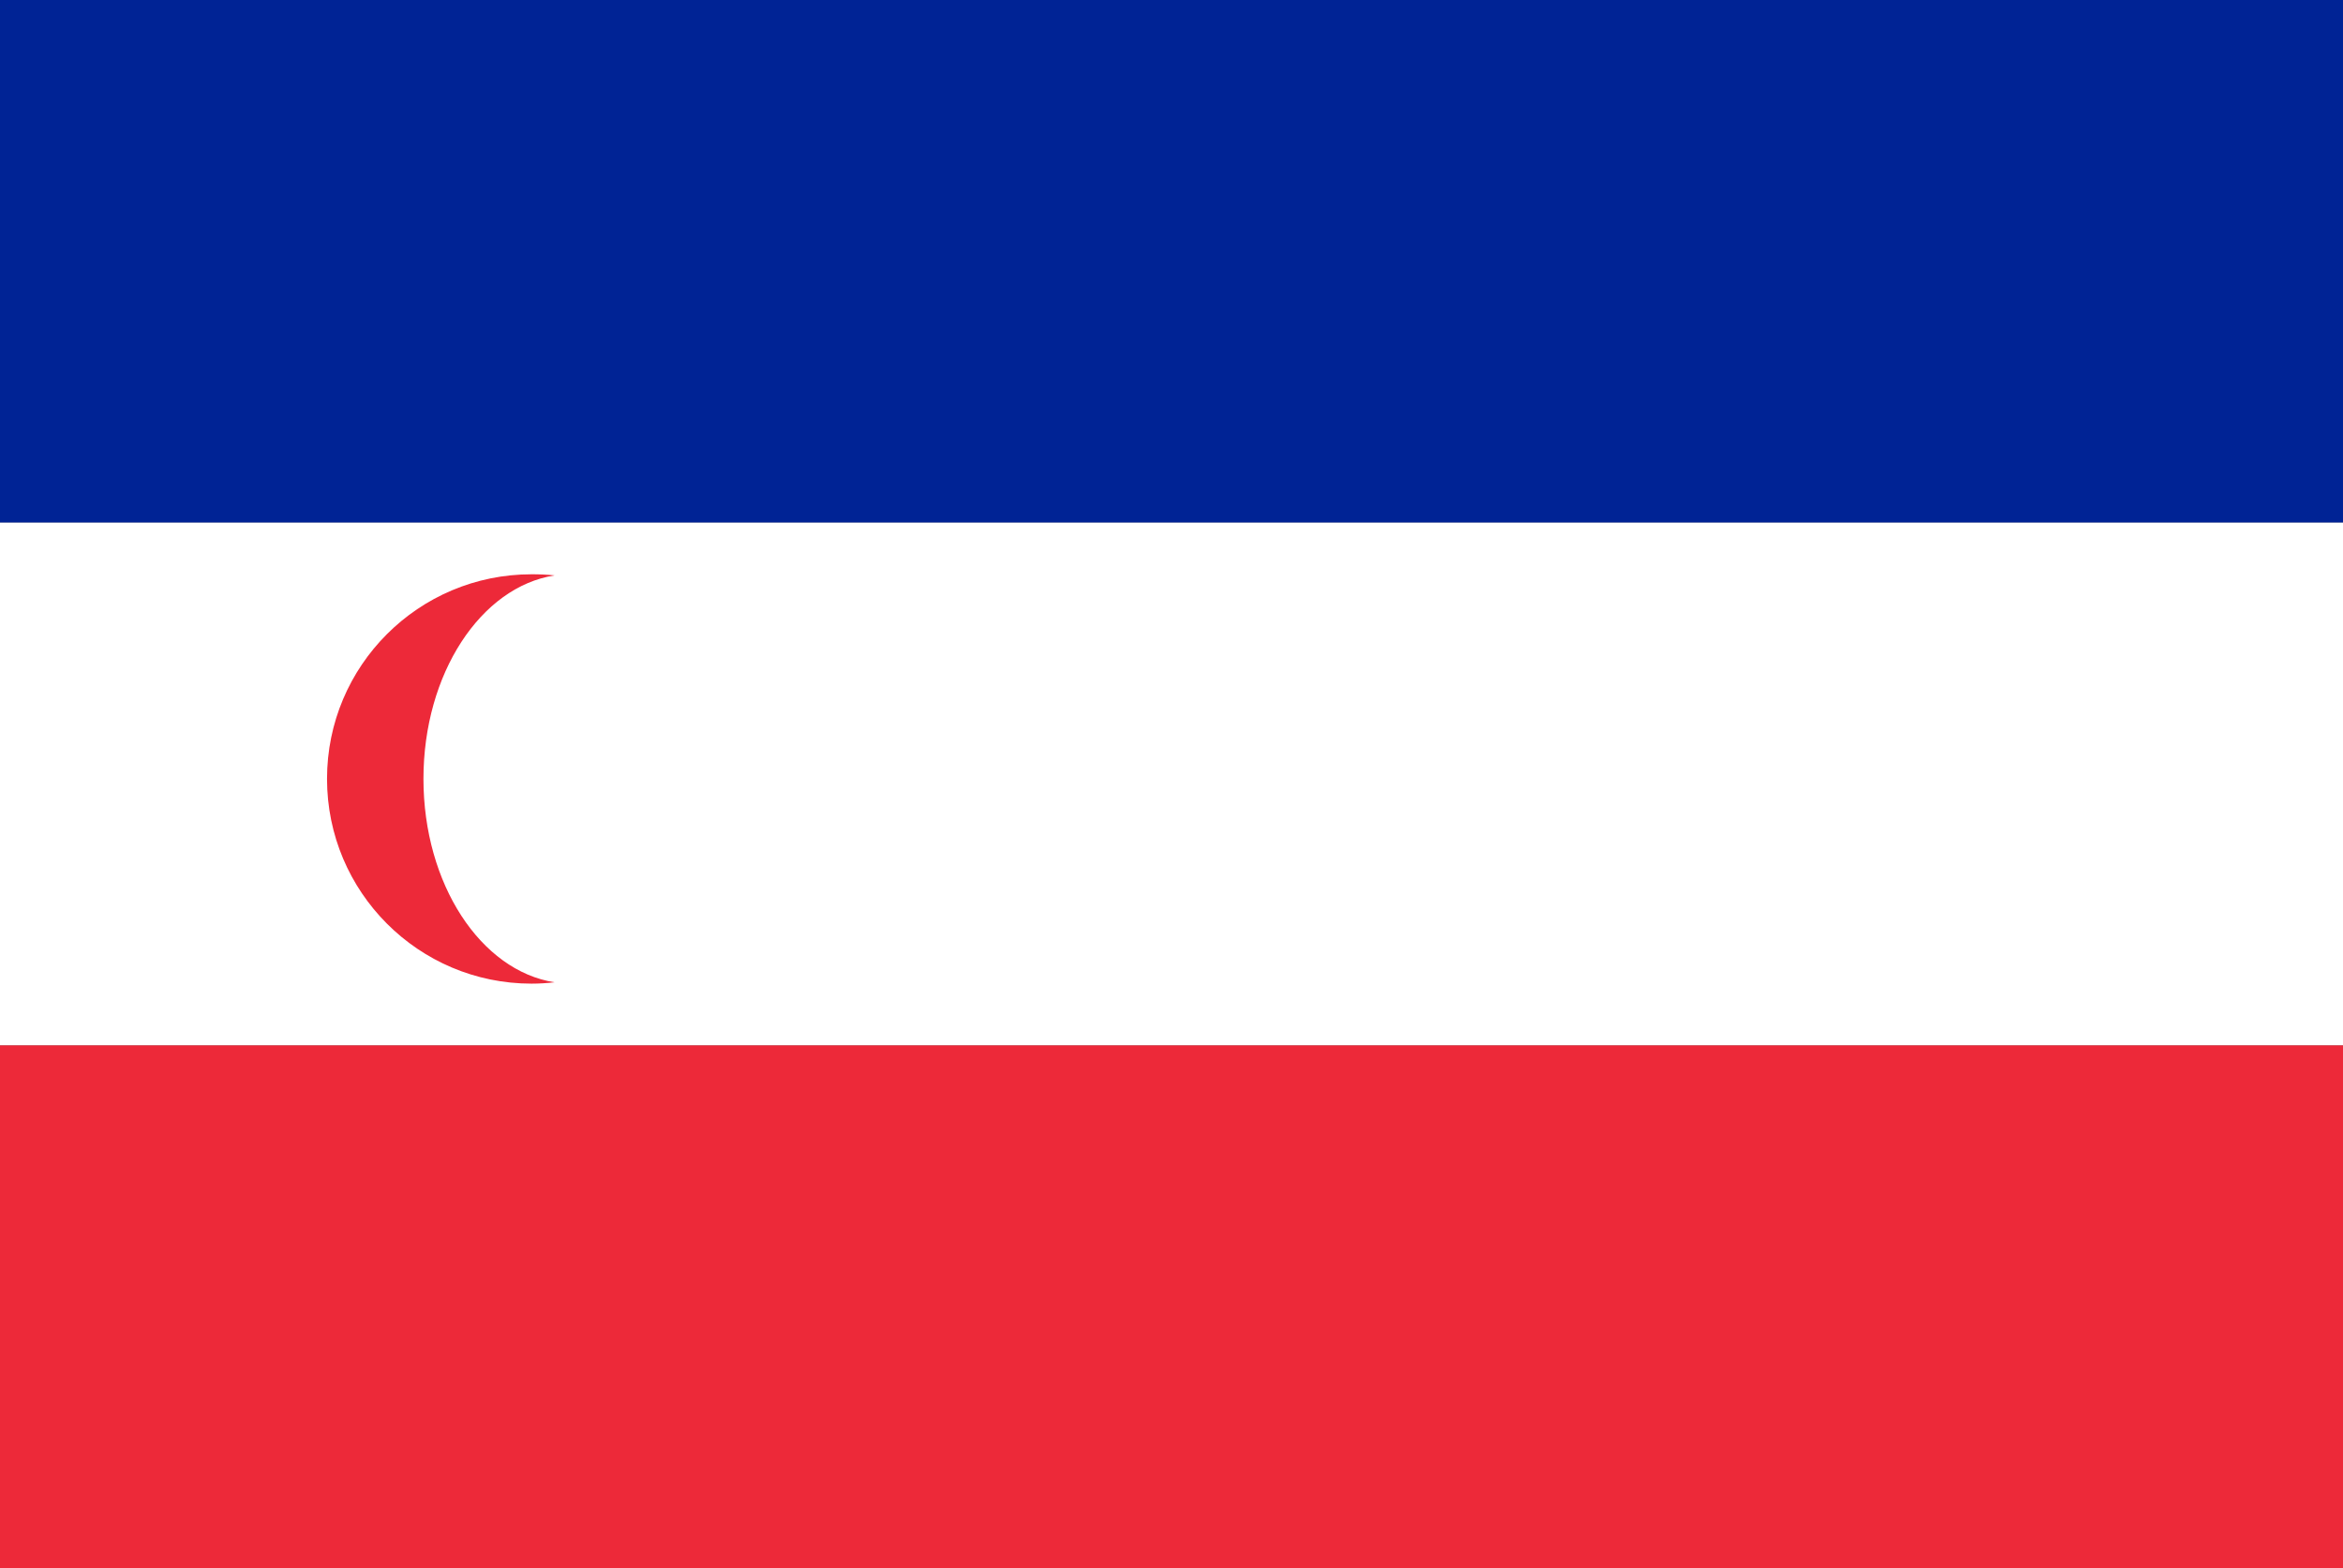
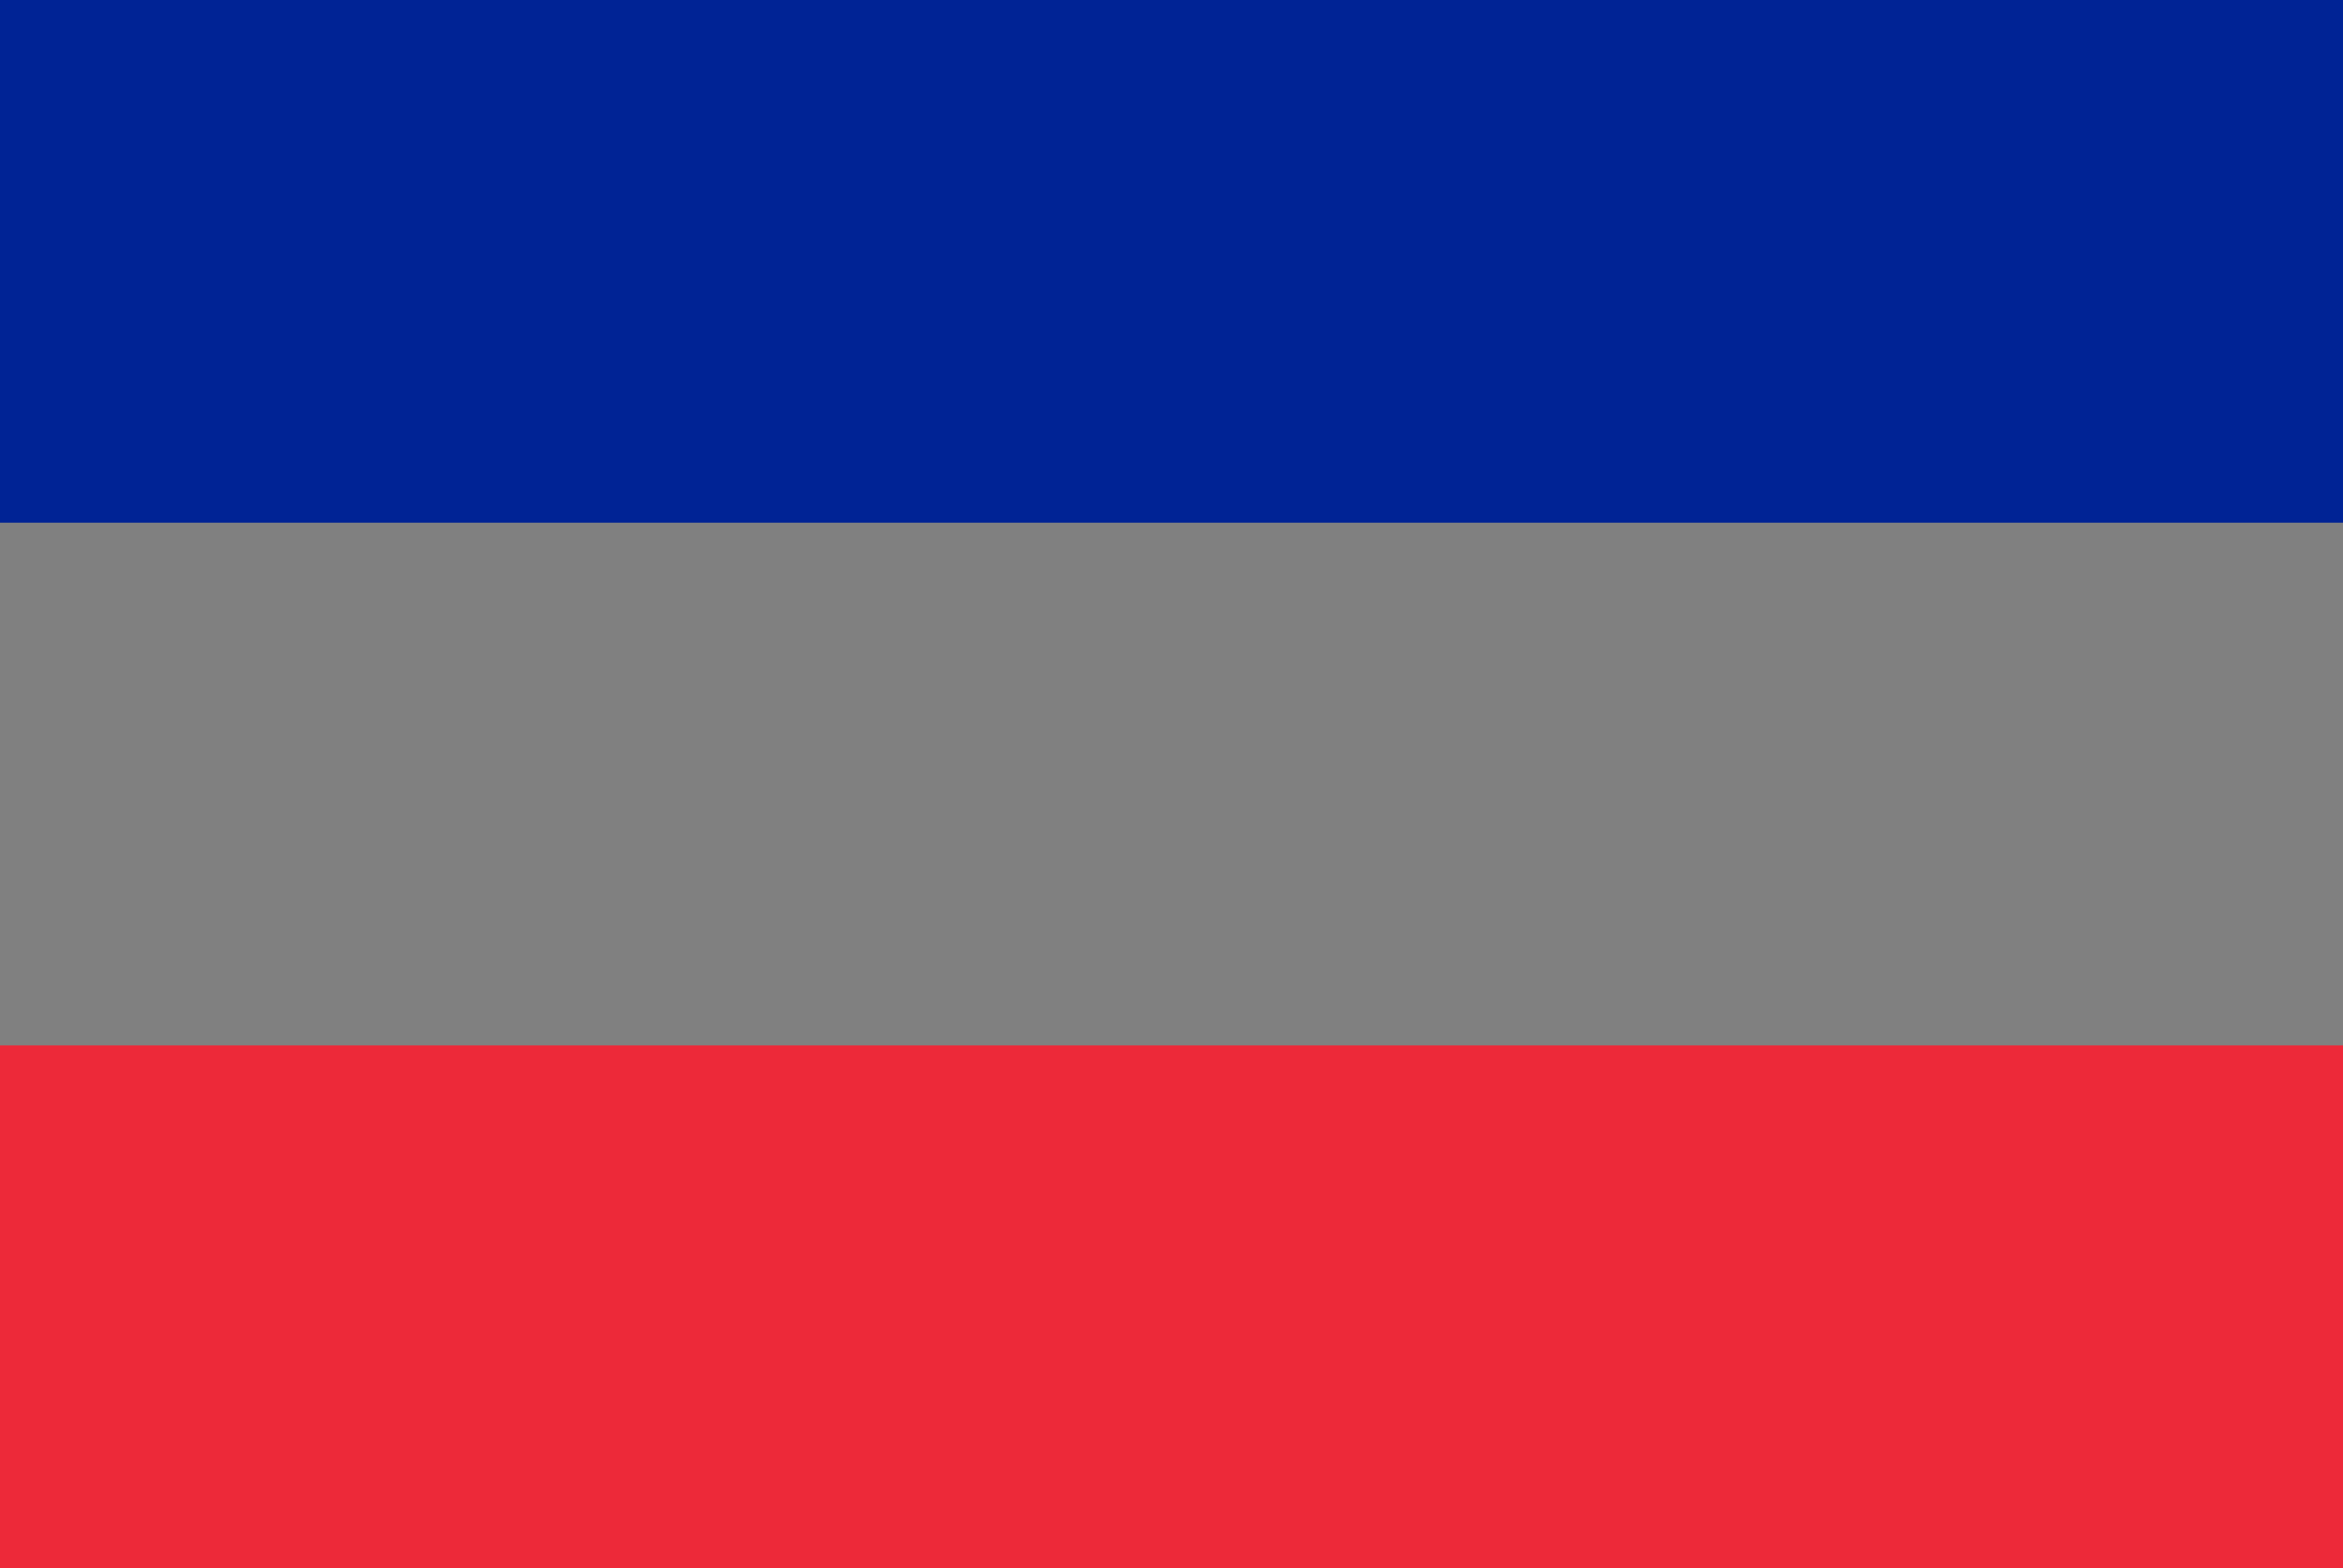
<svg xmlns="http://www.w3.org/2000/svg" xmlns:ns1="http://www.inkscape.org/namespaces/inkscape" xmlns:ns2="http://sodipodi.sourceforge.net/DTD/sodipodi-0.dtd" version="1.1" width="325" height="217.5" id="svg2" ns1:version="0.48.4 r9939" ns2:docname="Flag_of_the_Madagascar_Protectorate_(1885-1896).svg">
  <rect width="100%" height="100%" fill="#808080" stroke="none" />
  <defs id="defs11" />
  <ns2:namedview pagecolor="#ffffff" bordercolor="#666666" borderopacity="1" objecttolerance="10" gridtolerance="10" guidetolerance="10" ns1:pageopacity="0" ns1:pageshadow="2" ns1:window-width="1243" ns1:window-height="838" id="namedview9" showgrid="false" fit-margin-top="0" fit-margin-left="0" fit-margin-right="0" fit-margin-bottom="0" ns1:zoom="1.2" ns1:cx="-156.66667" ns1:cy="108.75" ns1:window-x="-8" ns1:window-y="-8" ns1:window-maximized="1" ns1:current-layer="g3" />
  <g transform="translate(-260.357,-275.219)" id="g3" style="stroke:none">
    <rect width="325" height="72.5" x="260.357" y="275.219" id="rect3640" style="fill:#002395;fill-opacity:1;stroke:none" />
-     <rect width="325" height="72.5" x="260.357" y="-420.219" transform="scale(1,-1)" id="rect3640-7" style="fill:#ffffff;stroke:none" />
    <rect width="325" height="72.5" x="260.357" y="420.219" id="rect3640-7-4" style="fill:#ed2939;fill-opacity:1;stroke:none" />
-     <path d="m 334.094,354.875 c -15.681,0 -28.375,12.694 -28.375,28.375 0,15.681 12.694,28.406 28.375,28.406 1.076,0 2.143,-0.071 3.188,-0.188 -10.228,-1.592 -18.188,-13.621 -18.188,-28.219 0,-14.598 7.959,-26.627 18.188,-28.219 -1.045,-0.116 -2.112,-0.156 -3.188,-0.156 z" id="path2830" style="fill:#ed2939;fill-opacity:1;stroke:none" ns1:connector-curvature="0" />
+     <path d="m 334.094,354.875 z" id="path2830" style="fill:#ed2939;fill-opacity:1;stroke:none" ns1:connector-curvature="0" />
  </g>
</svg>